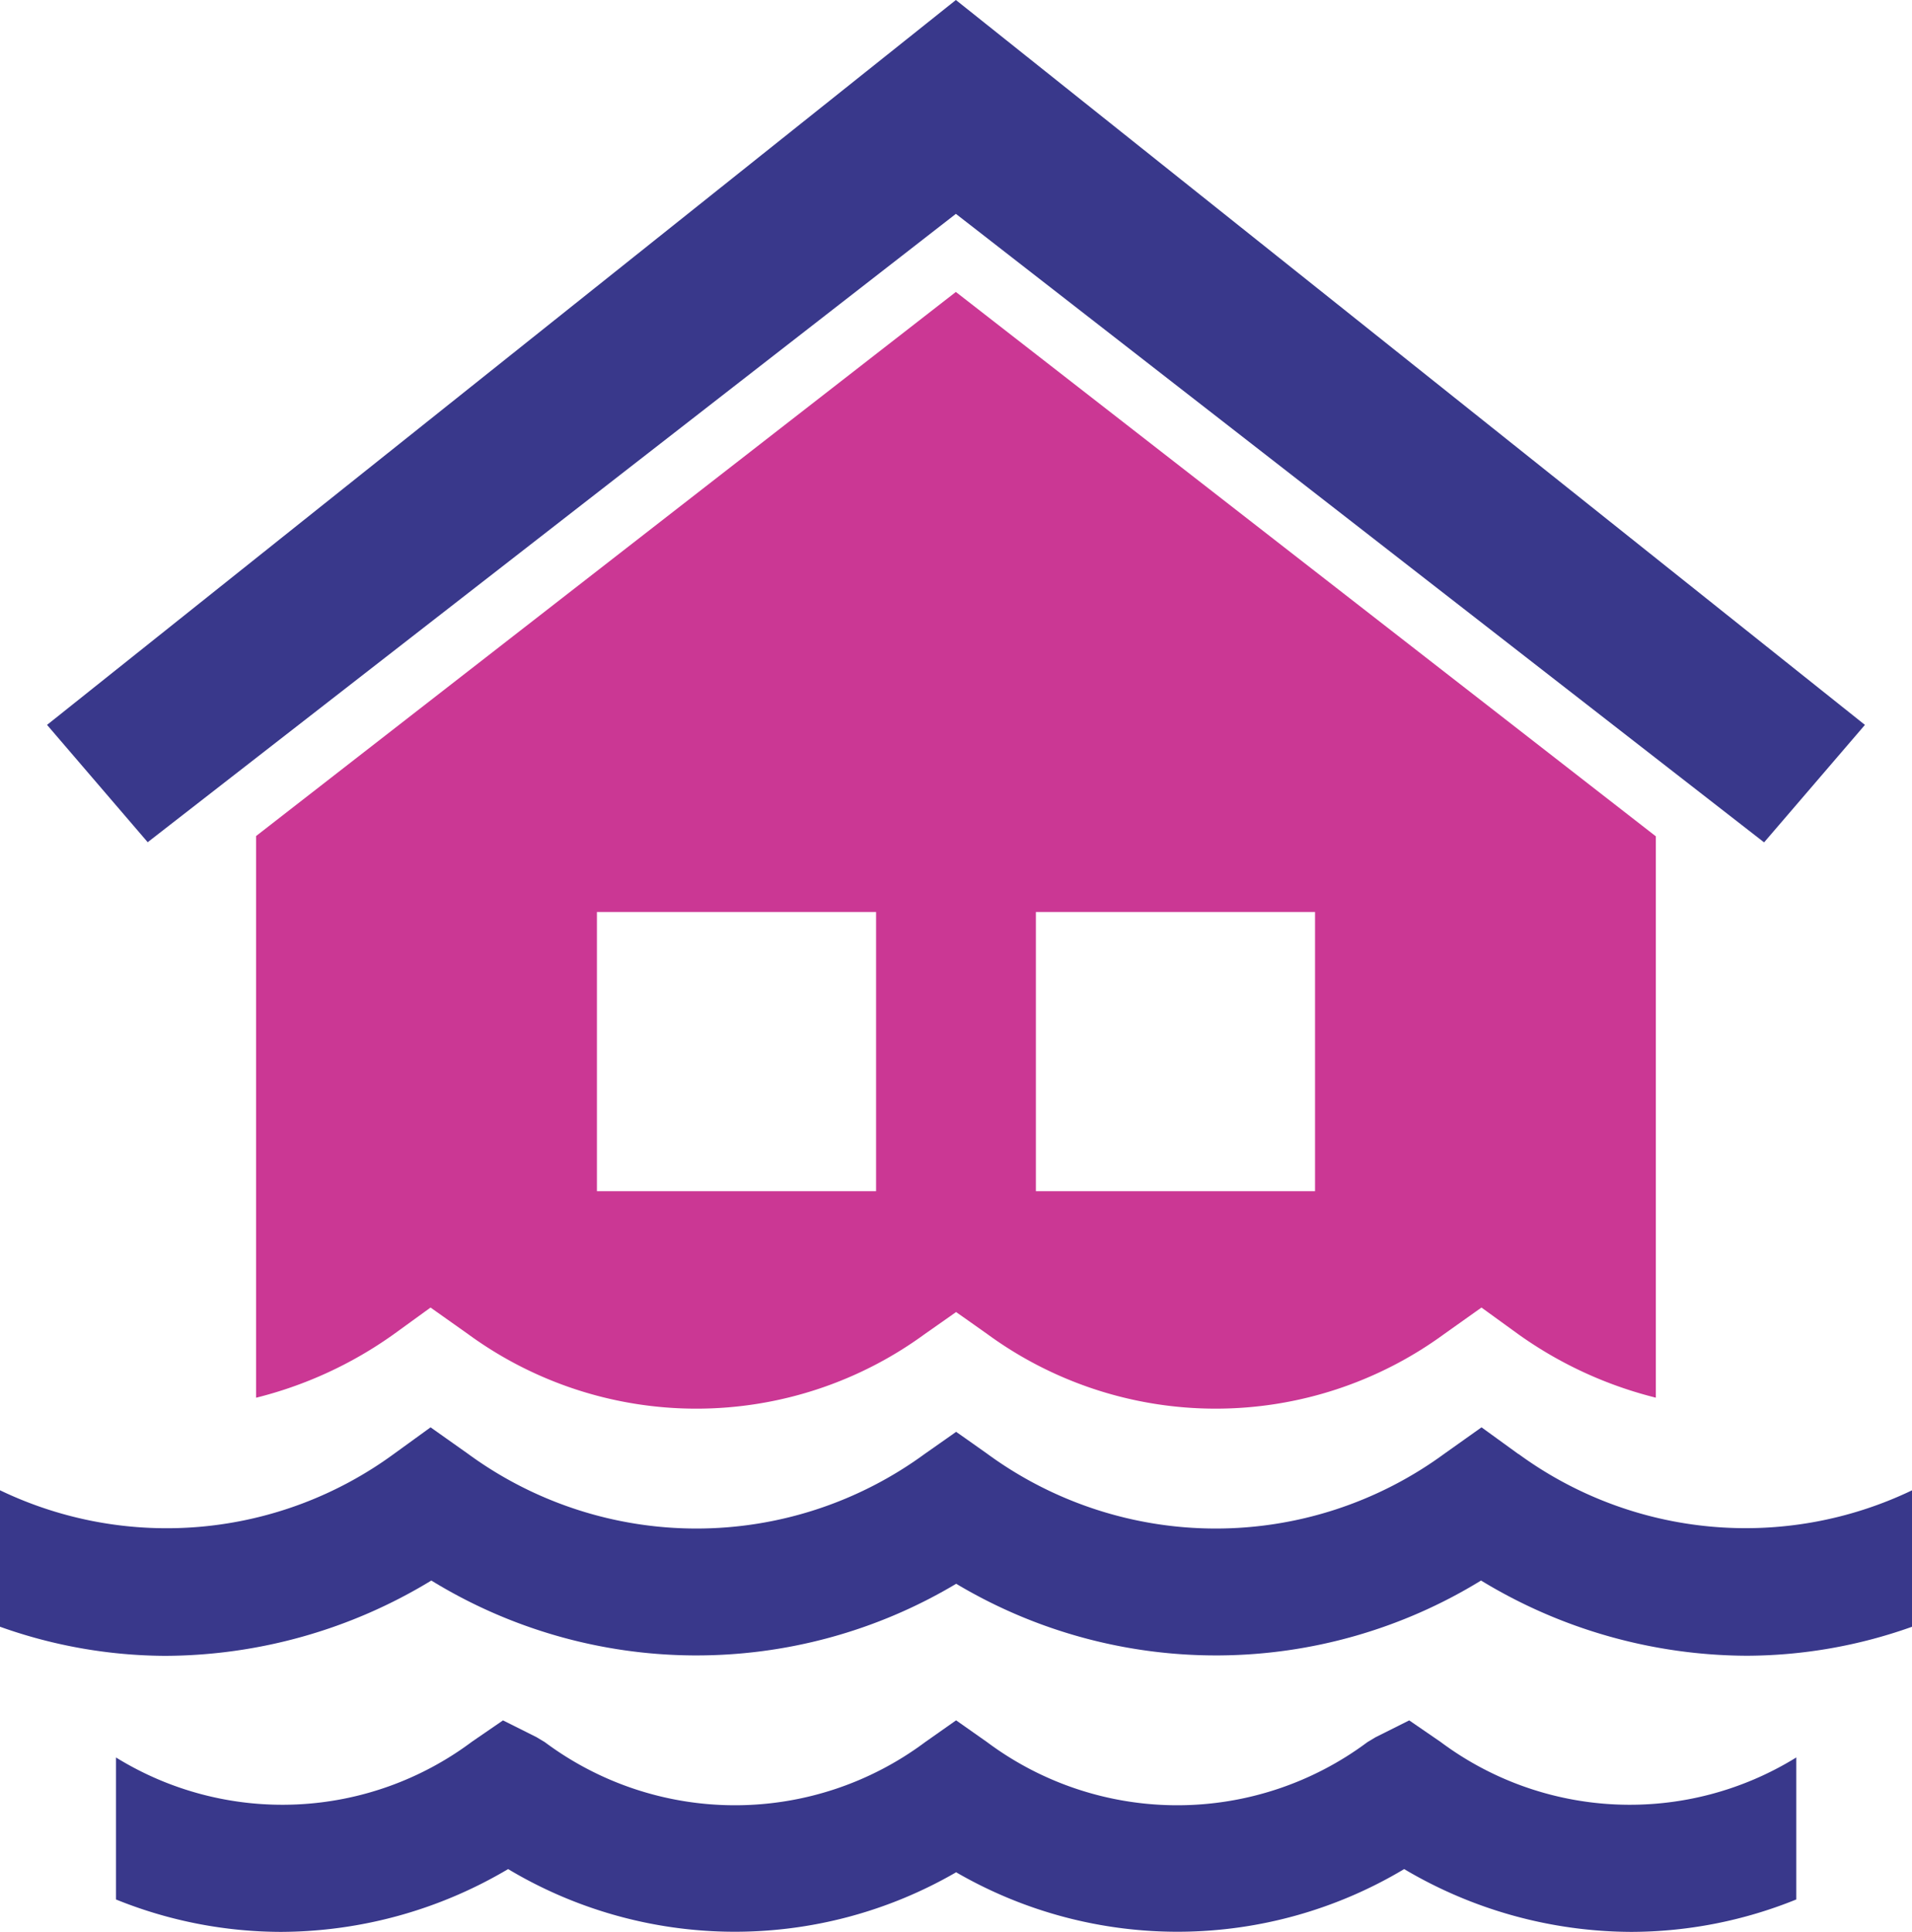
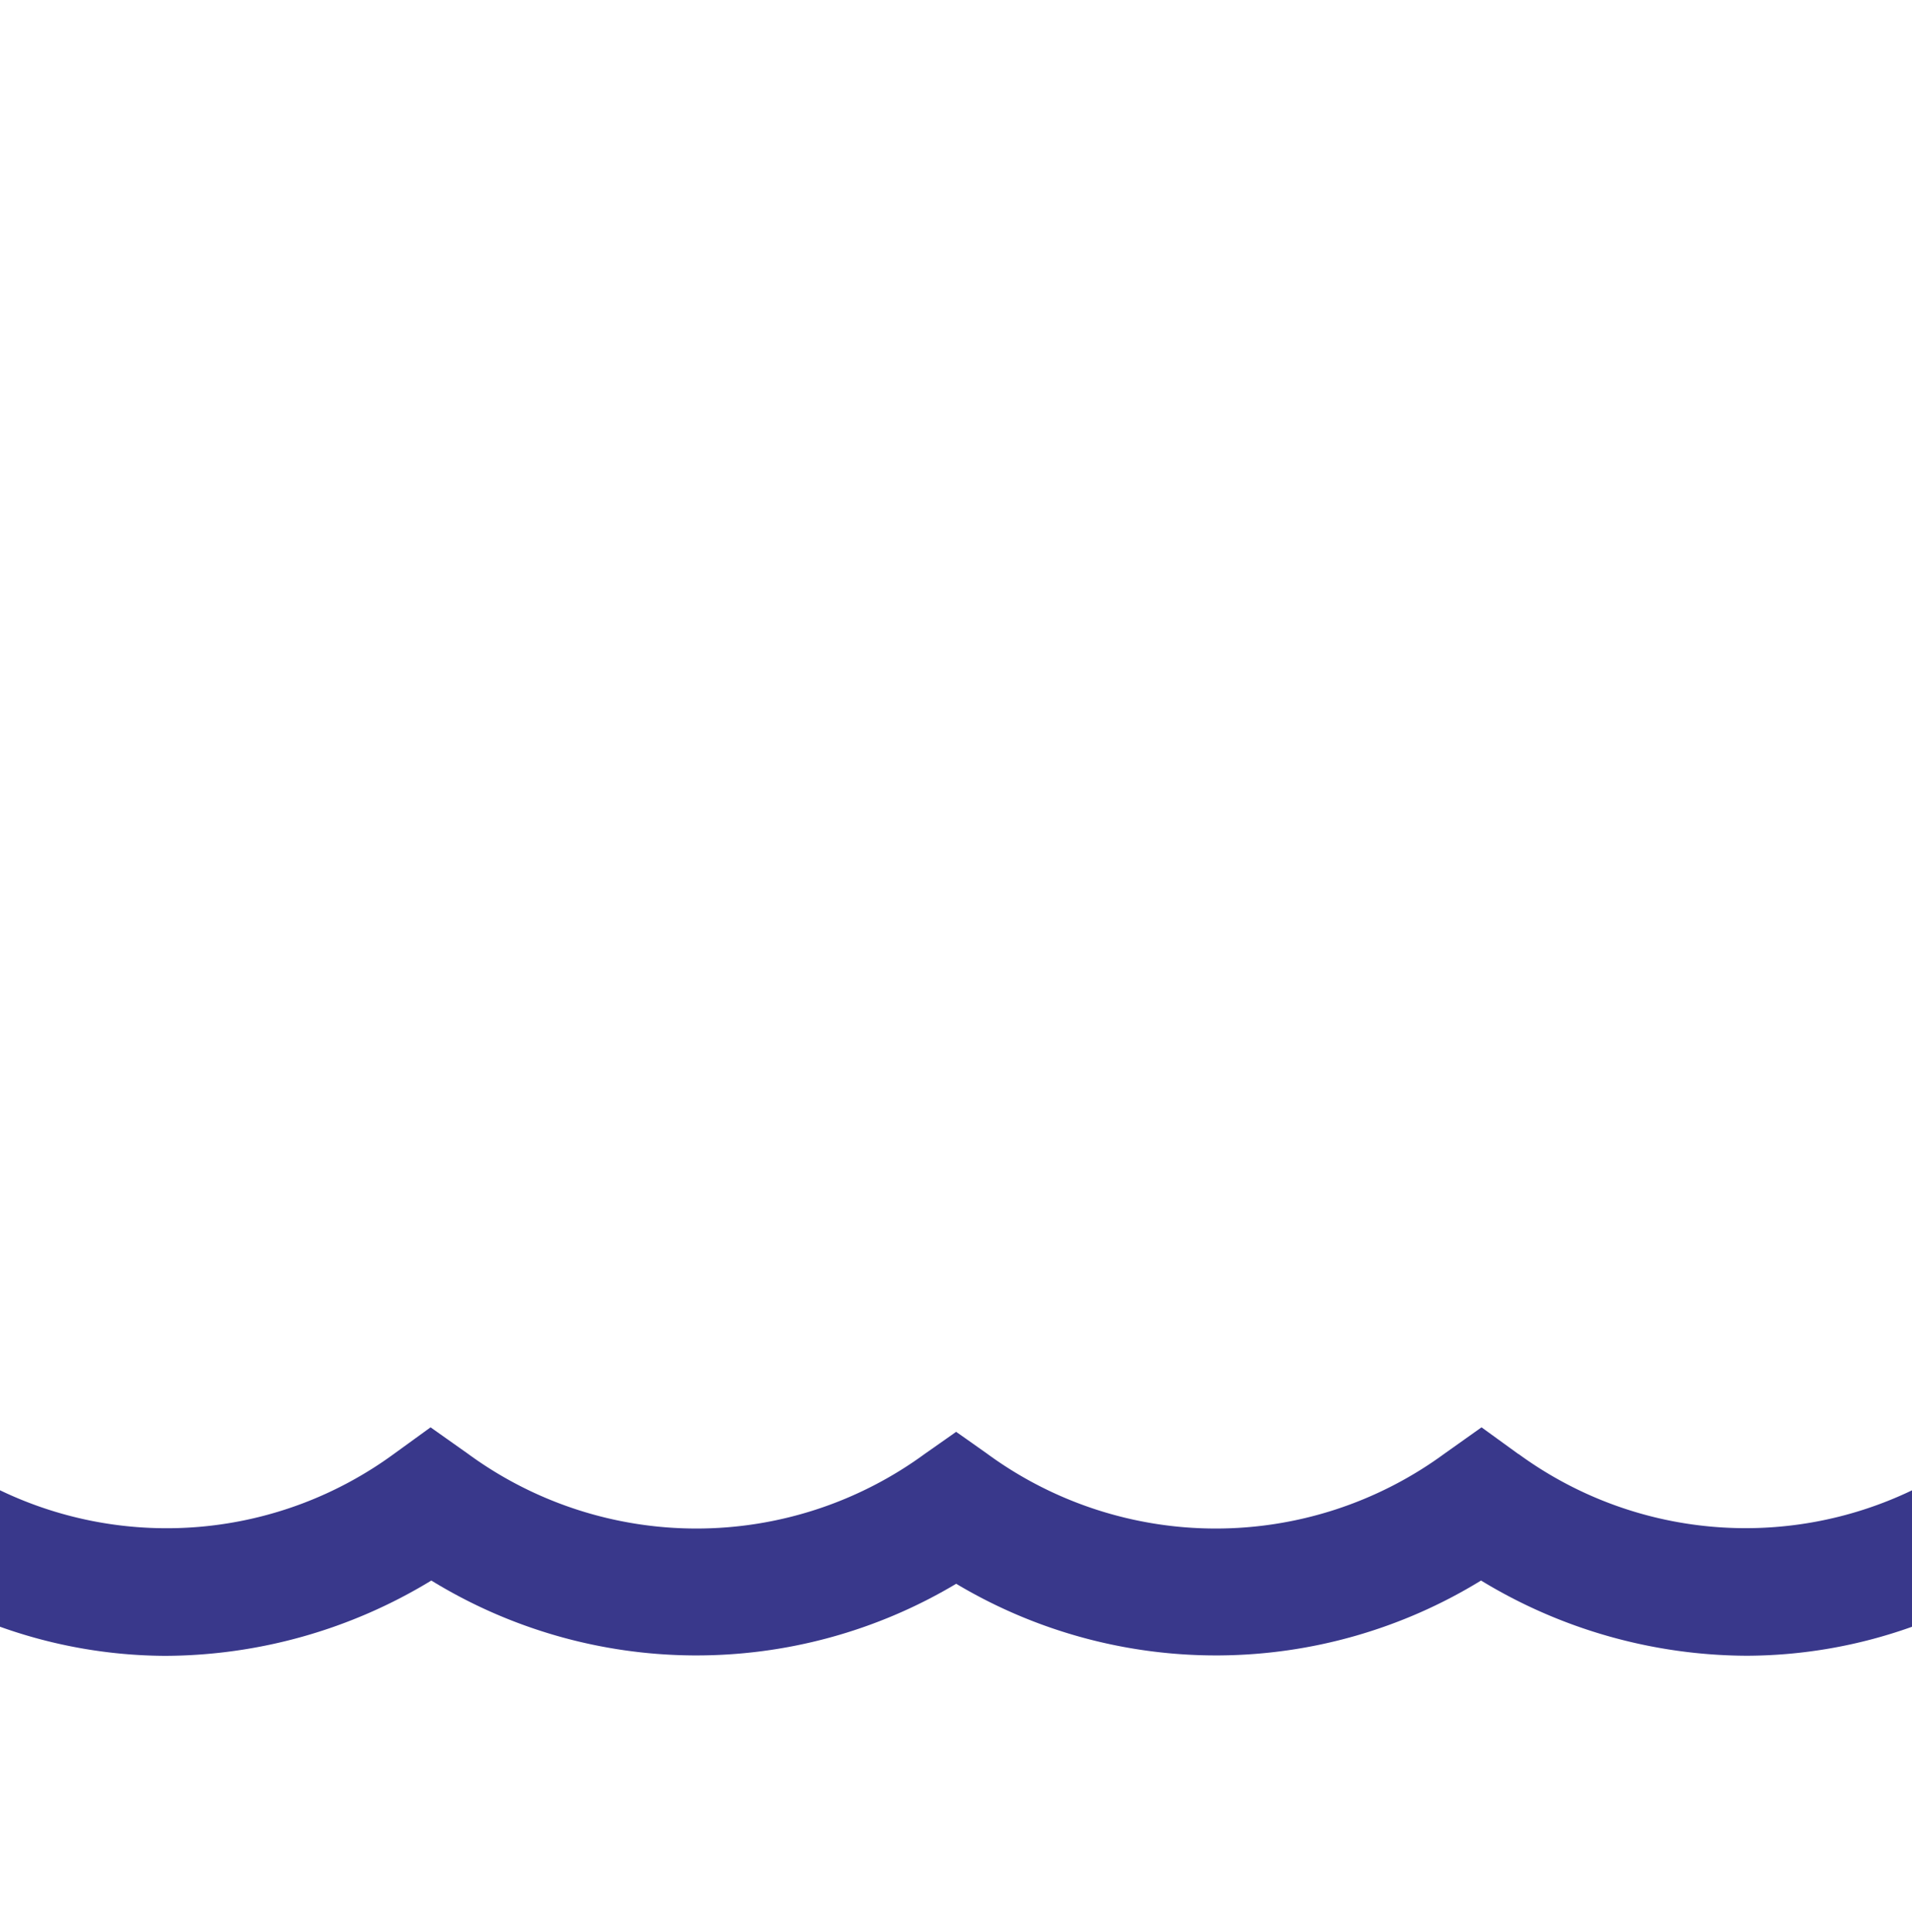
<svg xmlns="http://www.w3.org/2000/svg" width="71.368" height="72.104" viewBox="0 0 71.368 72.104">
  <g id="water-damage" transform="translate(-531.865 -1289.729)">
-     <path id="Path_11945" data-name="Path 11945" d="M64.375,0,30.451,27.056l3.757,4.379L64.375,7.982,94.542,31.441l3.764-4.385Z" transform="translate(503.17 1289.729)" fill="#39388b" />
-     <path id="Path_11946" data-name="Path 11946" d="M172.24,226.823l1.388.983a14.442,14.442,0,0,0,17.068,0l.793-.556.367-.259.362.254.793.561a14.449,14.449,0,0,0,17.072,0l1.384-.983,1.38,1a15.134,15.134,0,0,0,5.128,2.364V209.235l-26.127-20.318-26.121,20.308v20.964a15.132,15.132,0,0,0,5.132-2.365Zm22.595-14.764h10.42v10.42h-10.42Zm-16.385,0h10.42v10.42h-10.42Z" transform="translate(375.696 1111.709)" fill="#cb3794" />
    <path id="Path_11947" data-name="Path 11947" d="M56.68,924.482l-1.38-1-1.384.983a14.435,14.435,0,0,1-17.072,0l-.793-.561-.362-.254-.367.259-.793.556a14.429,14.429,0,0,1-17.068,0l-1.389-.983-1.38,1A14.357,14.357,0,0,1,0,925.831v5.093a18.522,18.522,0,0,0,6.175,1.087A19.216,19.216,0,0,0,16.1,929.2a18.912,18.912,0,0,0,19.591.121,18.912,18.912,0,0,0,19.591-.121,19.2,19.2,0,0,0,9.918,2.807,18.492,18.492,0,0,0,6.171-1.082v-5.093a14.36,14.36,0,0,1-14.688-1.354" transform="translate(531.865 419.521)" fill="#39388b" />
-     <path id="Path_11948" data-name="Path 11948" d="M124.458,1113.843l-1.156-.794-1.253.627-.308.185a11.869,11.869,0,0,1-14.195,0l-1.157-.814v0h0v0l-1.157.814a11.869,11.869,0,0,1-14.195,0l-.308-.185-1.253-.627-1.156.794a11.812,11.812,0,0,1-13.29.59v5.3a16.473,16.473,0,0,0,6.159,1.21,16.727,16.727,0,0,0,8.478-2.344,16.479,16.479,0,0,0,16.723.119,16.479,16.479,0,0,0,16.723-.119,16.726,16.726,0,0,0,8.477,2.344,16.473,16.473,0,0,0,6.159-1.21v-5.3a11.812,11.812,0,0,1-13.29-.59" transform="translate(461.164 240.892)" fill="#39388b" />
  </g>
</svg>